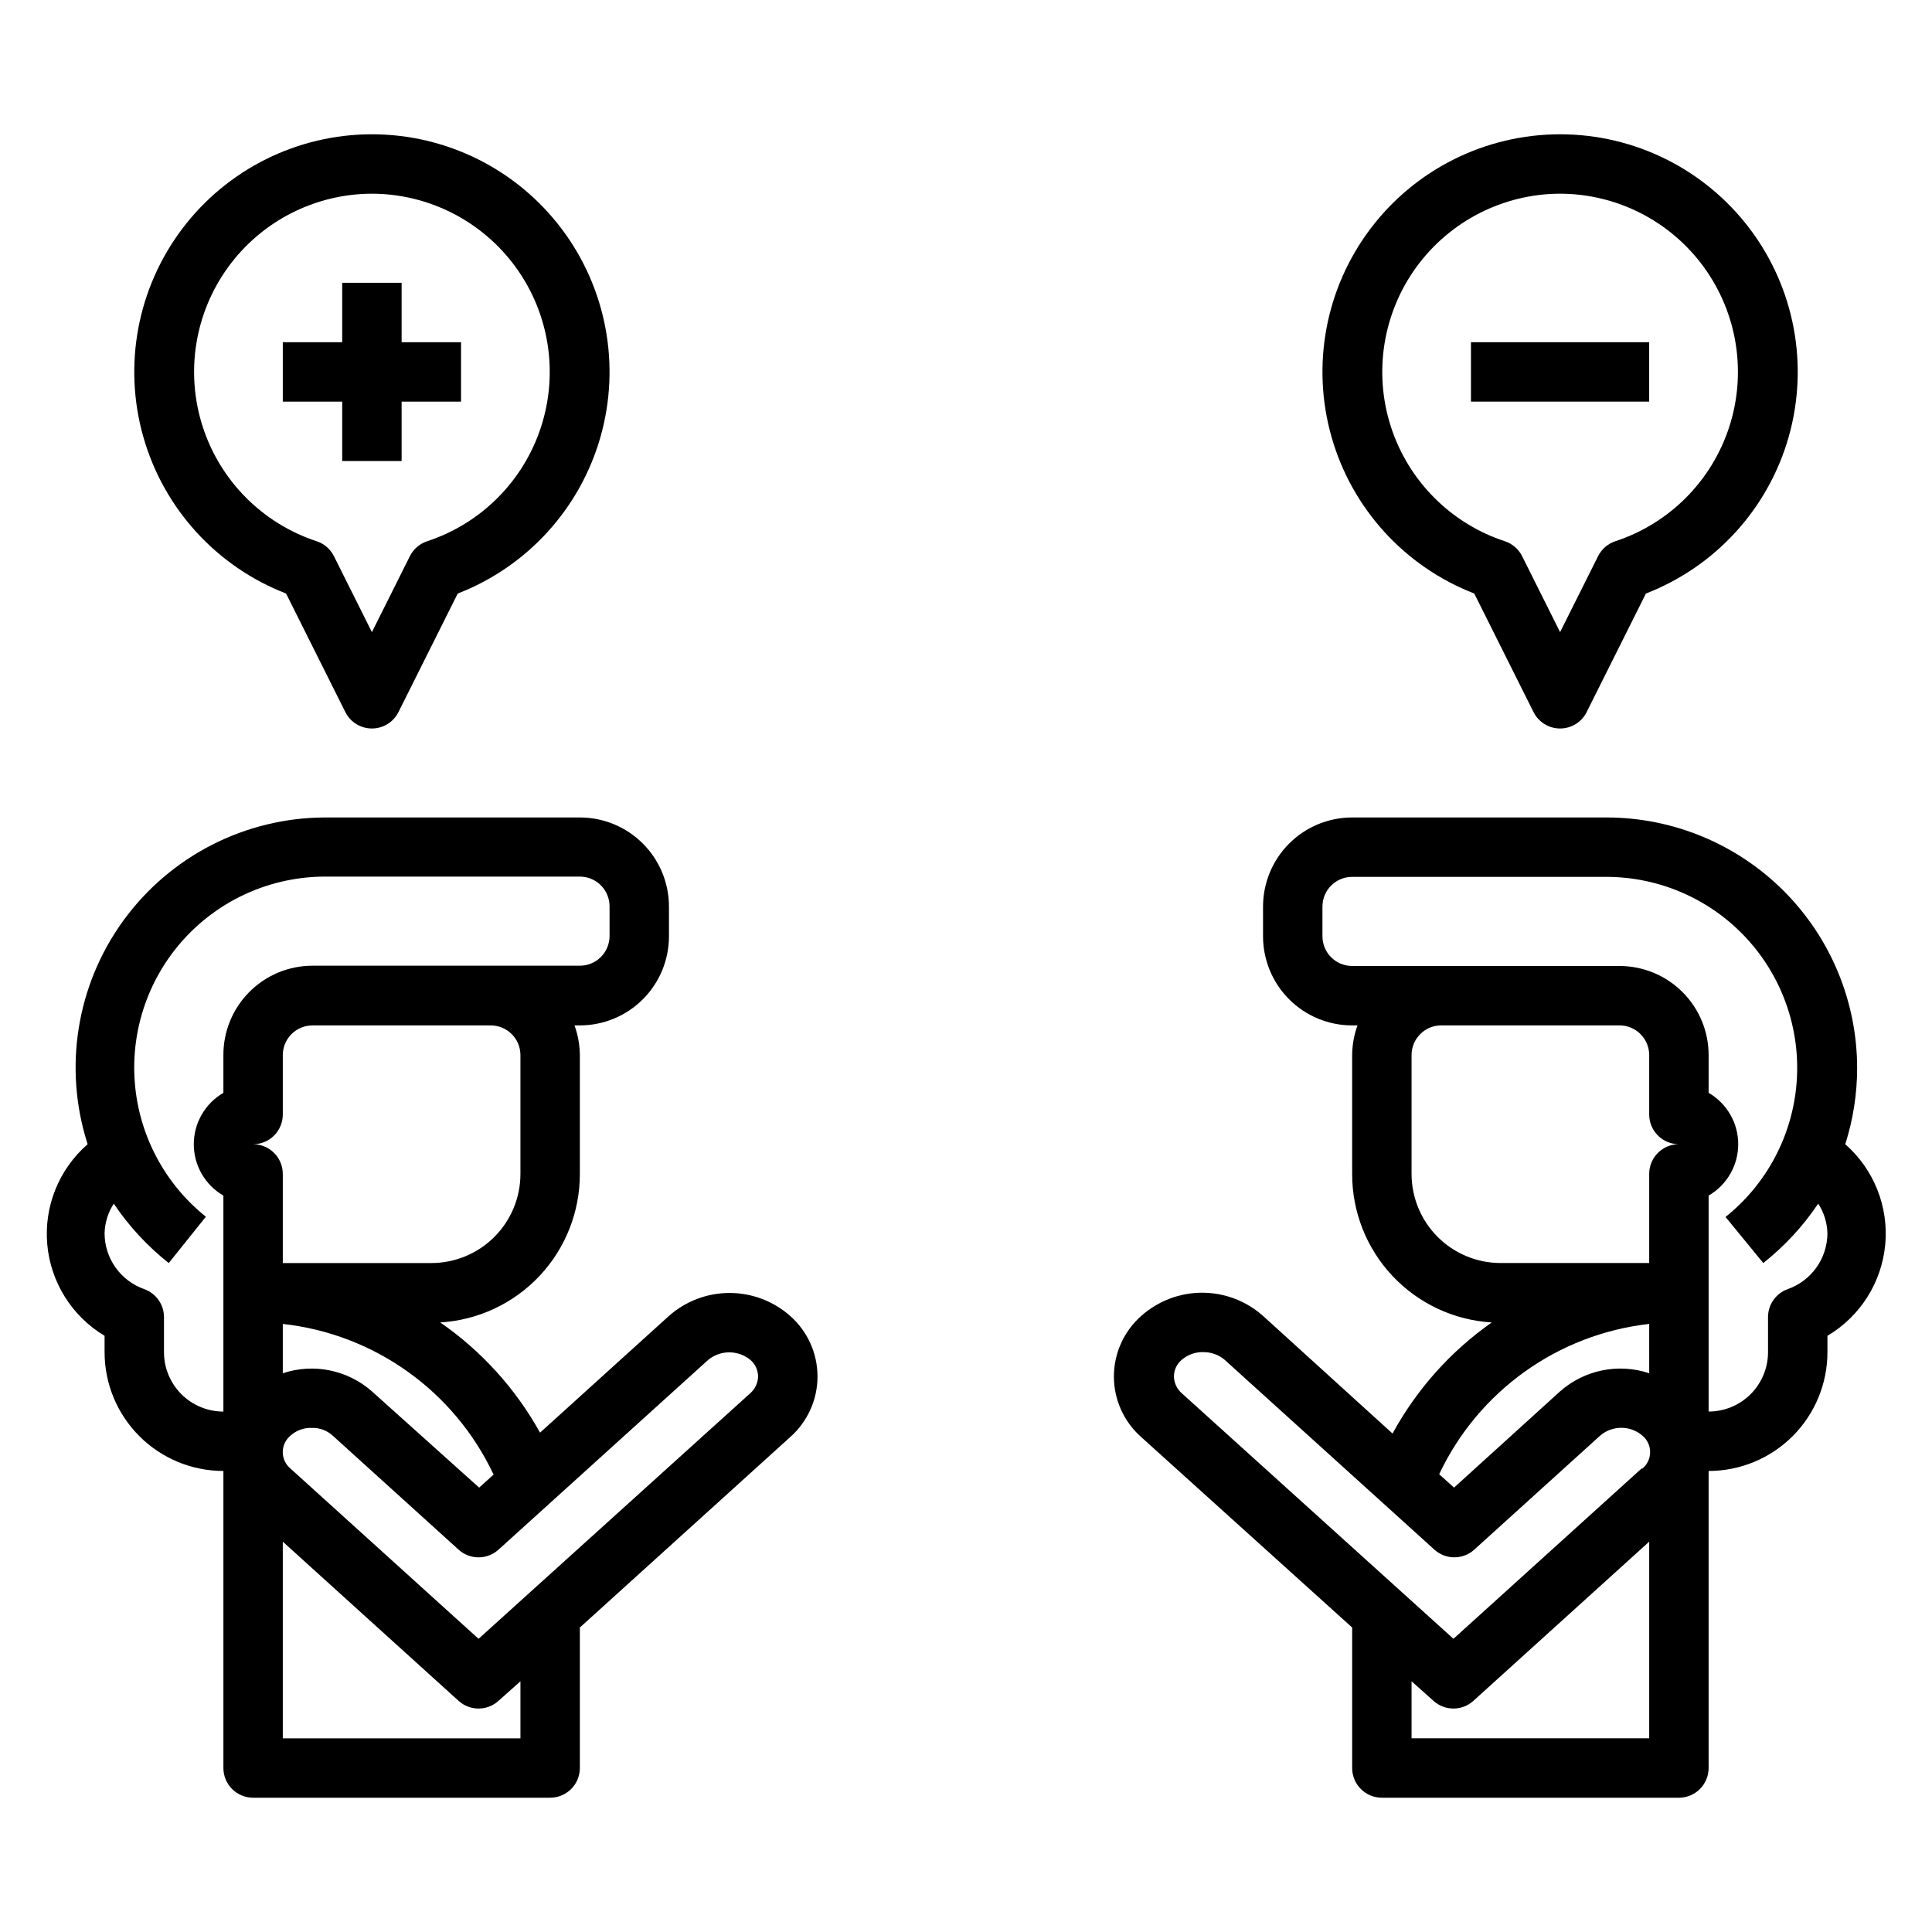
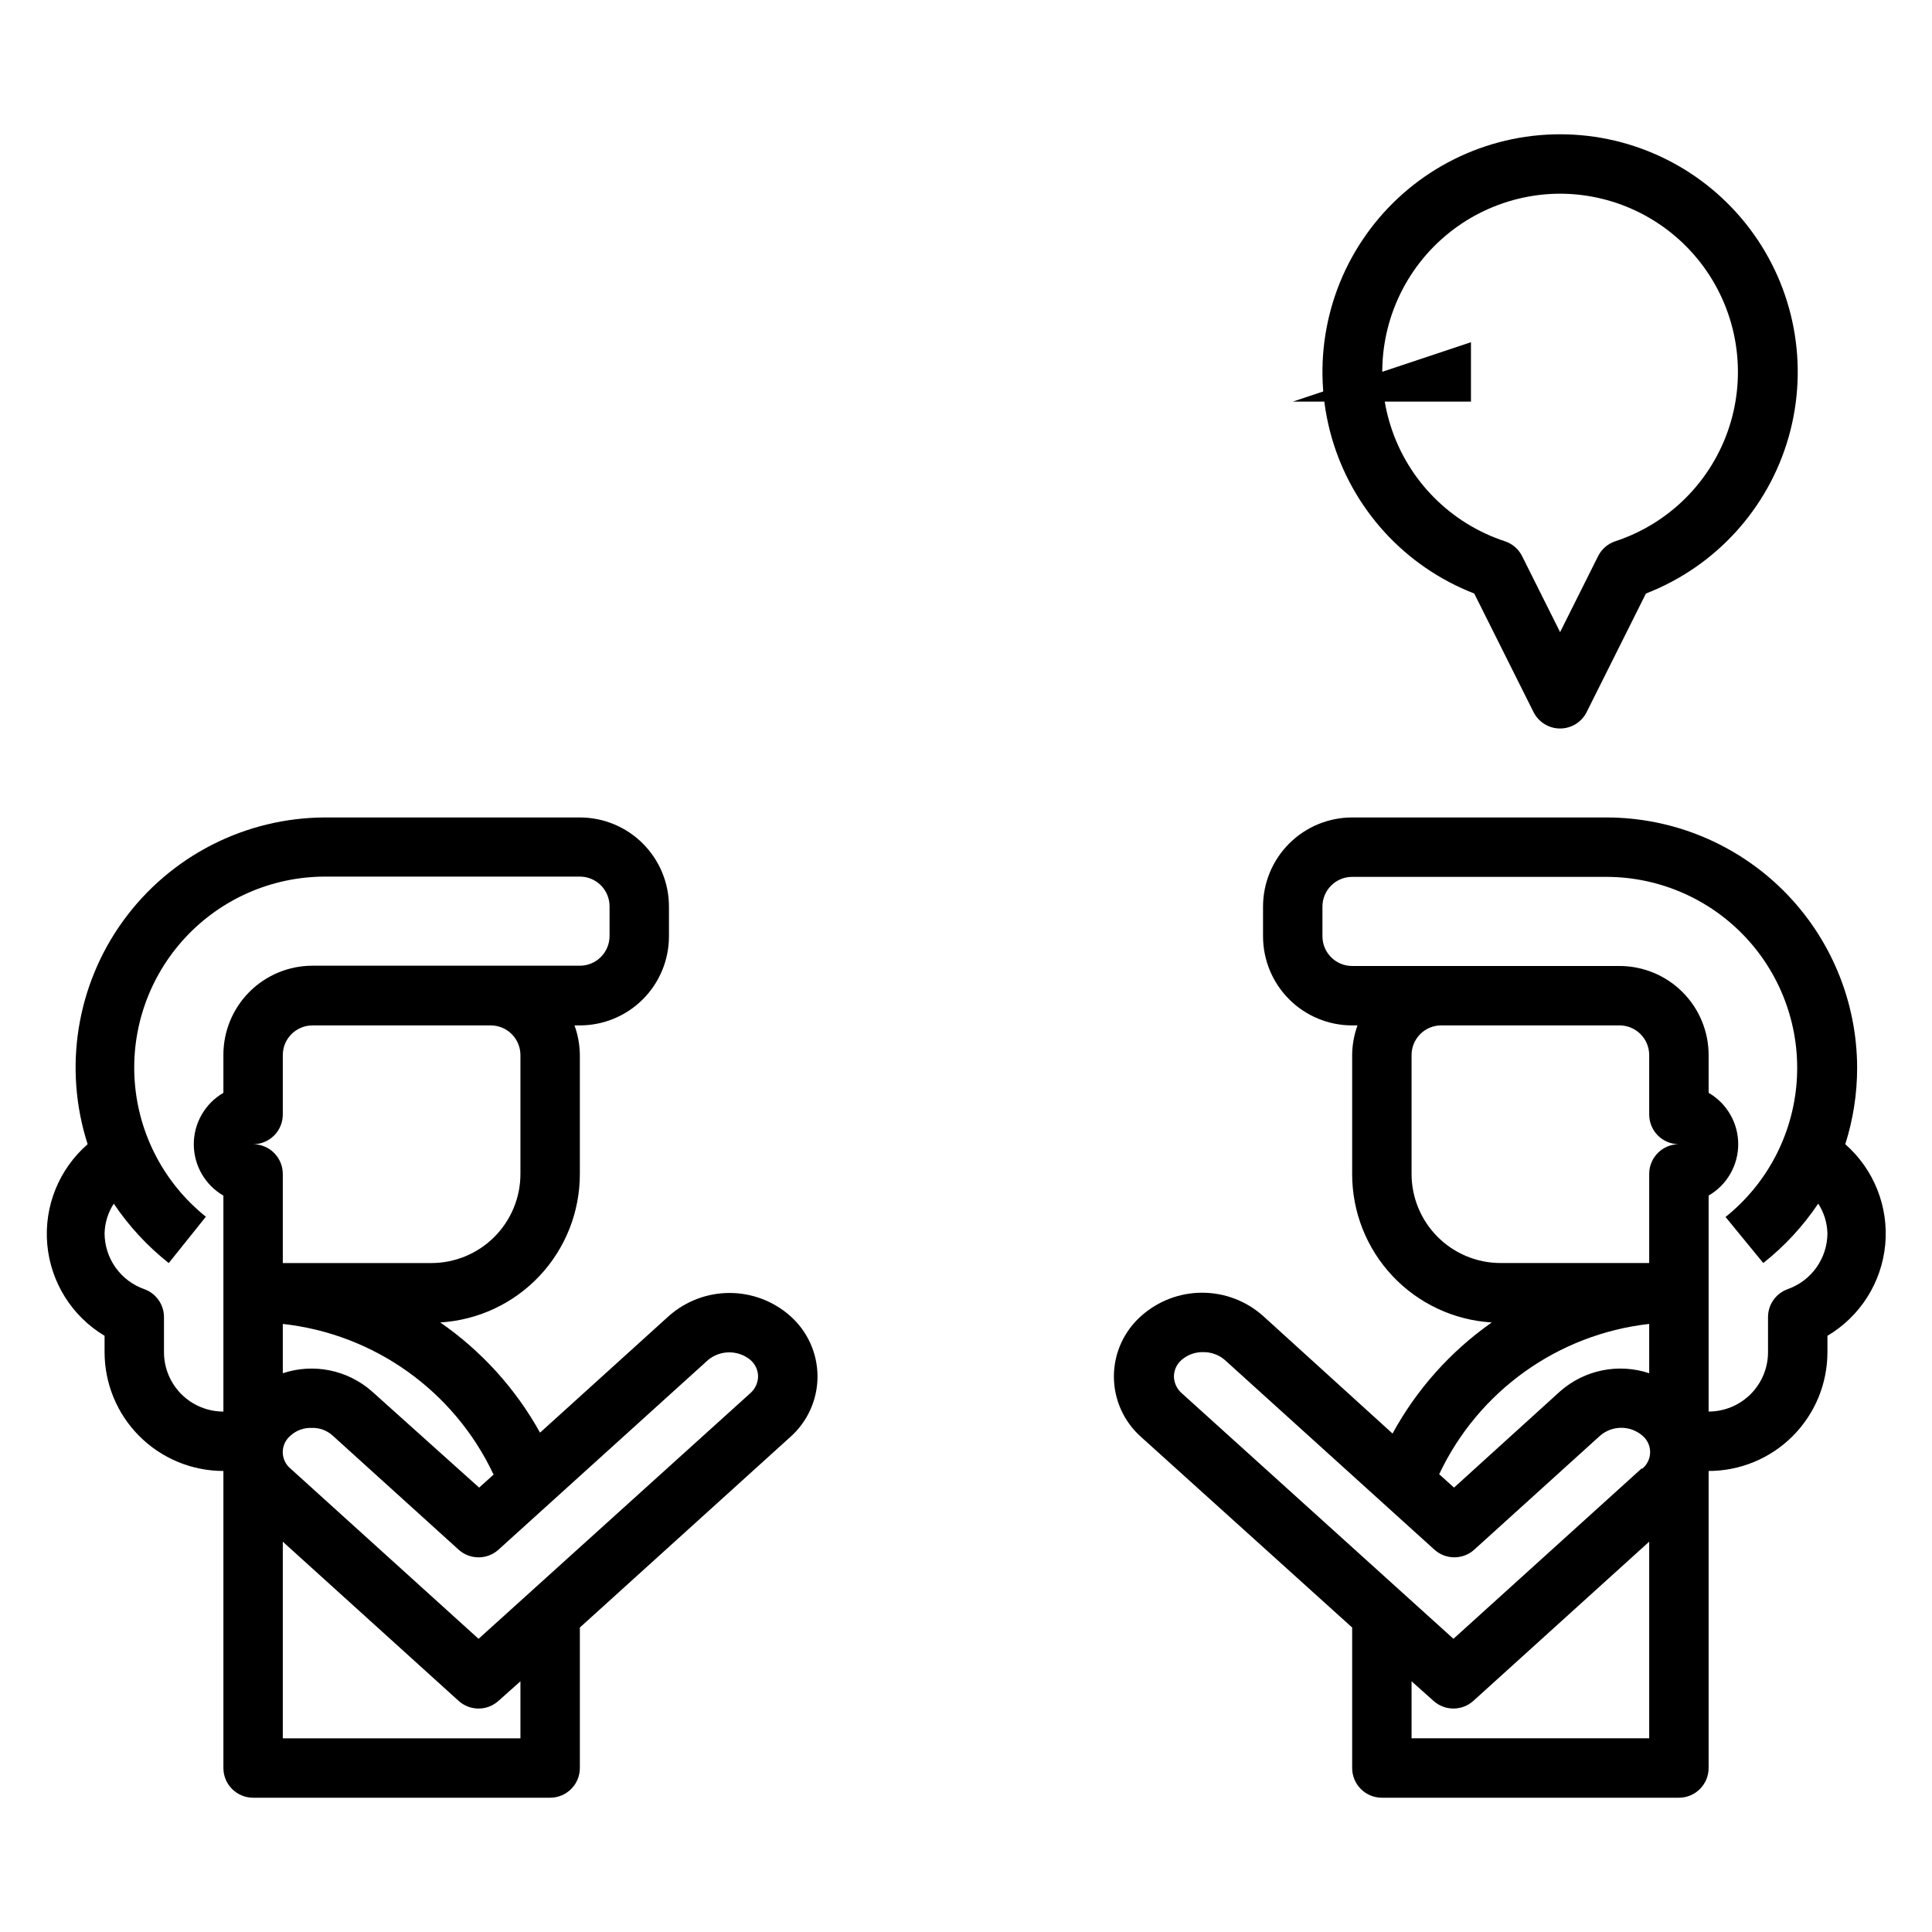
<svg xmlns="http://www.w3.org/2000/svg" fill="#000000" width="800px" height="800px" version="1.1" viewBox="144 144 512 512">
  <g>
-     <path d="m219.81 301.29 15.742 31.488v-0.004c1.348 2.633 4.055 4.285 7.008 4.285s5.66-1.652 7.004-4.285l15.742-31.488 0.004 0.004c18.414-7.137 32.418-22.496 37.82-41.492 5.406-18.996 1.586-39.426-10.316-55.184-11.898-15.762-30.504-25.027-50.254-25.027s-38.355 9.266-50.258 25.027c-11.898 15.758-15.719 36.188-10.316 55.184 5.406 18.996 19.406 34.355 37.824 41.492zm22.75-105.96c15.086 0.035 29.25 7.277 38.117 19.484 8.863 12.211 11.359 27.922 6.719 42.277-4.641 14.355-15.859 25.633-30.195 30.344-1.984 0.652-3.625 2.07-4.566 3.934l-10.074 20.152-10.078-20.152c-0.938-1.863-2.582-3.281-4.562-3.934-14.336-4.711-25.555-15.988-30.195-30.344-4.641-14.355-2.144-30.066 6.719-42.277 8.863-12.207 23.027-19.449 38.117-19.484z" />
-     <path d="m234.69 266.18h15.742v-15.746h15.746v-15.742h-15.746v-15.746h-15.742v15.746h-15.746v15.742h15.746z" />
    <path d="m534.69 301.29 15.742 31.488 0.004-0.004c1.348 2.633 4.051 4.285 7.004 4.285 2.957 0 5.66-1.652 7.008-4.285l15.742-31.488v0.004c18.418-7.137 32.418-22.496 37.824-41.492 5.402-18.996 1.586-39.426-10.316-55.184-11.902-15.762-30.508-25.027-50.258-25.027-19.746 0-38.352 9.266-50.254 25.027-11.902 15.758-15.723 36.188-10.316 55.184 5.402 18.996 19.406 34.355 37.82 41.492zm22.75-105.96c15.09 0.035 29.254 7.277 38.117 19.484 8.863 12.211 11.363 27.922 6.723 42.277-4.641 14.355-15.863 25.633-30.195 30.344-1.984 0.652-3.629 2.07-4.566 3.934l-10.078 20.152-10.074-20.152c-0.941-1.863-2.582-3.281-4.566-3.934-14.332-4.711-25.555-15.988-30.195-30.344-4.641-14.355-2.141-30.066 6.723-42.277 8.863-12.207 23.027-19.449 38.113-19.484z" />
-     <path d="m533.82 234.69h47.23v15.742h-47.23z" />
+     <path d="m533.82 234.69v15.742h-47.23z" />
    <path d="m321.28 492.73-34.164 30.938c-6.453-11.637-15.504-21.633-26.449-29.207 10.023-0.602 19.438-5.012 26.316-12.328 6.879-7.316 10.699-16.988 10.684-27.031v-31.488c-0.023-2.684-0.504-5.348-1.418-7.871h1.418c6.262 0 12.27-2.488 16.695-6.918 4.43-4.426 6.918-10.434 6.918-16.699v-7.871c0-6.262-2.488-12.27-6.918-16.699-4.426-4.43-10.434-6.918-16.695-6.918h-67.465c-21.164 0.039-41.039 10.184-53.488 27.297-12.449 17.117-15.973 39.152-9.488 59.297-7.609 6.621-11.59 16.484-10.703 26.531 0.891 10.047 6.535 19.062 15.191 24.242v4.332c0 8.352 3.316 16.359 9.223 22.266 5.902 5.902 13.914 9.223 22.266 9.223v78.719c0 2.09 0.828 4.09 2.305 5.566 1.477 1.477 3.477 2.305 5.566 2.305h78.719c2.09 0 4.09-0.828 5.566-2.305 1.477-1.477 2.309-3.477 2.309-5.566v-37.234l55.734-50.461h-0.004c4.609-4.062 7.25-9.914 7.25-16.059 0-6.144-2.641-11.992-7.25-16.059-4.43-3.918-10.141-6.082-16.059-6.082-5.914 0-11.625 2.164-16.059 6.082zm-46.367 41.957-3.938 3.543-28.414-25.504c-6.457-5.691-15.449-7.519-23.617-4.801v-13.07c24.262 2.676 45.398 17.758 55.812 39.832zm-71.711-111.07v10c-4.856 2.816-7.844 8.004-7.844 13.617s2.988 10.801 7.844 13.617v57.23c-4.176 0-8.18-1.656-11.133-4.609s-4.613-6.957-4.613-11.133v-9.289c0-3.316-2.078-6.273-5.195-7.402-3.07-1.074-5.734-3.07-7.625-5.723-1.891-2.648-2.91-5.82-2.922-9.074 0.07-2.801 0.914-5.523 2.438-7.871 4.012 5.969 8.926 11.281 14.566 15.742l9.84-12.281c-10.973-8.781-17.801-21.73-18.848-35.746s3.781-27.836 13.328-38.152c9.547-10.316 22.953-16.195 37.008-16.234h67.621c2.086 0 4.09 0.828 5.566 2.305 1.473 1.477 2.305 3.481 2.305 5.566v7.871c0 2.09-0.832 4.09-2.305 5.566-1.477 1.477-3.481 2.305-5.566 2.305h-70.852c-6.277 0-12.293 2.5-16.727 6.945-4.43 4.445-6.91 10.473-6.887 16.75zm7.871 23.617c2.086 0 4.09-0.828 5.566-2.305 1.477-1.477 2.305-3.481 2.305-5.566v-15.746c0-4.348 3.523-7.871 7.871-7.871h47.234c2.086 0 4.09 0.828 5.566 2.305 1.477 1.477 2.305 3.481 2.305 5.566v31.488c0 6.266-2.488 12.27-6.918 16.699-4.426 4.43-10.434 6.918-16.699 6.918h-39.359v-23.617c0-2.086-0.828-4.09-2.305-5.566-1.477-1.477-3.481-2.305-5.566-2.305zm70.848 157.44h-62.977v-52.113l46.602 42.195c2.996 2.703 7.555 2.703 10.551 0l5.824-5.195zm60.93-91.473-72.027 65.102-49.832-45.109c-1.301-1.074-2.059-2.676-2.059-4.367 0-1.691 0.758-3.293 2.059-4.367 1.523-1.391 3.531-2.125 5.59-2.047 2.059-0.078 4.066 0.656 5.59 2.047l33.379 30.23-0.004-0.004c2.996 2.703 7.555 2.703 10.551 0l55.578-50.301h-0.004c3.25-2.664 7.93-2.664 11.18 0 1.293 1.102 2.039 2.711 2.047 4.406-0.039 1.691-0.781 3.289-2.047 4.41z" />
    <path d="m636.16 427c-0.023-17.594-7.019-34.461-19.461-46.902-12.441-12.441-29.309-19.438-46.902-19.461h-67.461c-6.266 0-12.27 2.488-16.699 6.918-4.43 4.43-6.918 10.438-6.918 16.699v7.871c0 6.266 2.488 12.273 6.918 16.699 4.43 4.43 10.434 6.918 16.699 6.918h1.418-0.004c-0.914 2.523-1.395 5.188-1.414 7.871v31.488c-0.02 10.043 3.801 19.715 10.68 27.031 6.879 7.316 16.293 11.727 26.316 12.328-10.914 7.66-19.91 17.734-26.293 29.441l-34.32-31.172c-4.441-3.961-10.188-6.148-16.137-6.148-5.953 0-11.695 2.188-16.137 6.148-4.609 4.066-7.25 9.914-7.25 16.059 0 6.144 2.641 11.996 7.25 16.059l55.891 50.461v37.234c0 2.09 0.828 4.09 2.305 5.566s3.477 2.305 5.566 2.305h78.719c2.09 0 4.09-0.828 5.566-2.305 1.477-1.477 2.309-3.477 2.309-5.566v-78.719c8.348 0 16.359-3.32 22.266-9.223 5.902-5.906 9.223-13.914 9.223-22.266v-4.332c8.684-5.141 14.379-14.133 15.316-24.18 0.934-10.051-3.008-19.941-10.594-26.594 2.086-6.539 3.148-13.363 3.148-20.23zm-55.105 177.67h-62.977v-15.113l5.824 5.195c3 2.703 7.555 2.703 10.551 0l46.602-42.195zm-2.047-71.477-49.828 45.105-72.027-65.102h-0.004c-1.266-1.121-2.008-2.719-2.047-4.41 0.008-1.695 0.758-3.305 2.047-4.406 1.613-1.395 3.695-2.129 5.828-2.047 2.047-0.008 4.027 0.719 5.586 2.047l55.578 50.301c2.996 2.703 7.551 2.703 10.547 0l33.379-30.23v0.004c3.215-2.762 7.965-2.762 11.18 0 1.301 1.074 2.055 2.676 2.055 4.367 0 1.691-0.754 3.293-2.055 4.367zm2.047-25.27c-8.164-2.719-17.16-0.891-23.617 4.801l-28.102 25.504-3.938-3.543c10.391-22.031 31.453-37.105 55.656-39.832zm0-52.824v23.617h-39.359c-6.266 0-12.27-2.488-16.699-6.918-4.43-4.43-6.918-10.434-6.918-16.699v-31.488c0-4.348 3.523-7.871 7.871-7.871h47.234c2.086 0 4.09 0.828 5.566 2.305s2.305 3.481 2.305 5.566v15.746c0 2.086 0.828 4.09 2.305 5.566 1.477 1.477 3.481 2.305 5.566 2.305-4.348 0-7.871 3.523-7.871 7.871zm36.684 30.543c-3.117 1.129-5.195 4.086-5.195 7.402v9.289c0 4.176-1.66 8.18-4.609 11.133-2.953 2.953-6.957 4.609-11.133 4.609v-57.23c4.856-2.816 7.844-8.004 7.844-13.617s-2.988-10.801-7.844-13.617v-10c0-6.262-2.488-12.27-6.918-16.699-4.43-4.426-10.438-6.914-16.699-6.914h-70.848c-4.348 0-7.875-3.527-7.875-7.875v-7.871c0-4.348 3.527-7.871 7.875-7.871h67.465-0.004c14.055 0.039 27.461 5.922 37.008 16.234 9.547 10.316 14.375 24.137 13.328 38.152-1.047 14.016-7.875 26.965-18.848 35.746l10 12.203c5.641-4.461 10.551-9.773 14.562-15.742 1.523 2.348 2.367 5.07 2.441 7.871-0.016 3.254-1.035 6.426-2.926 9.074-1.887 2.652-4.551 4.648-7.625 5.723z" />
  </g>
</svg>